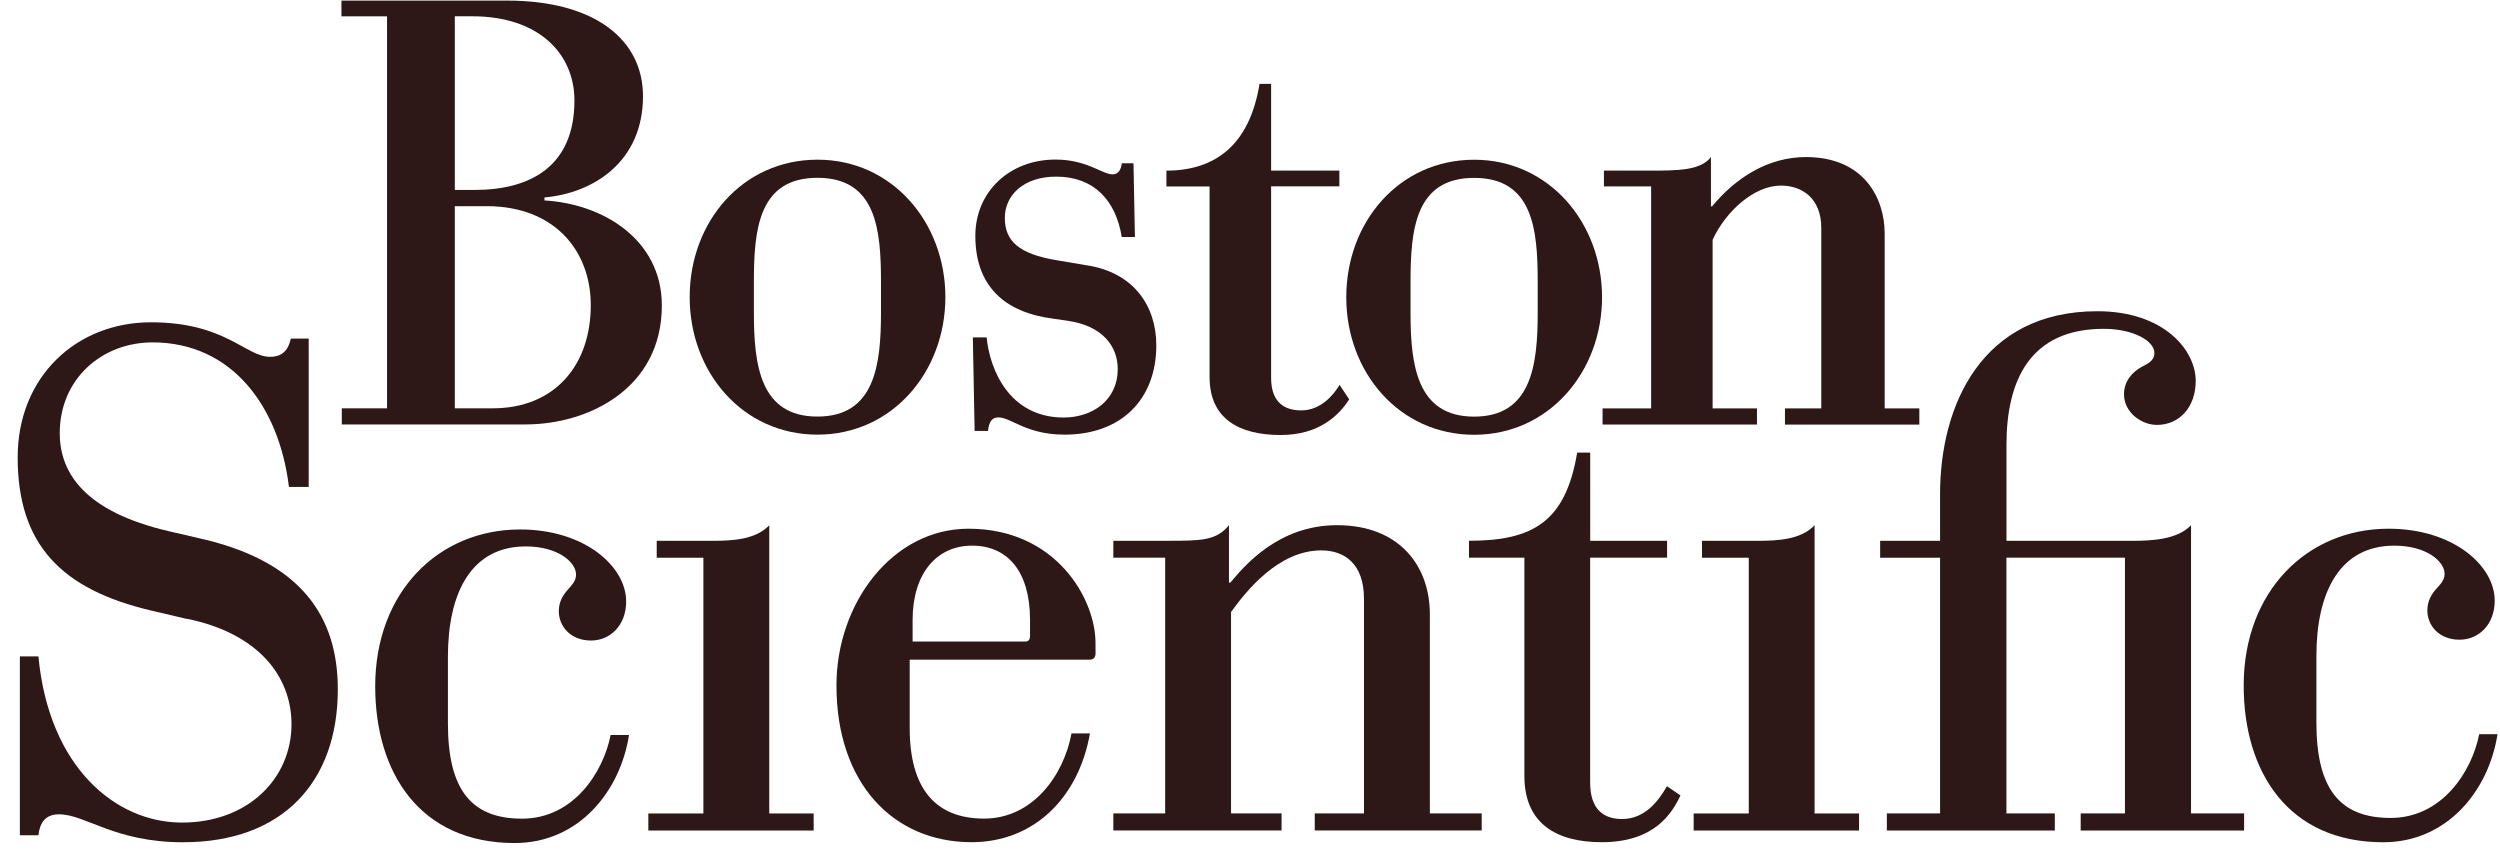
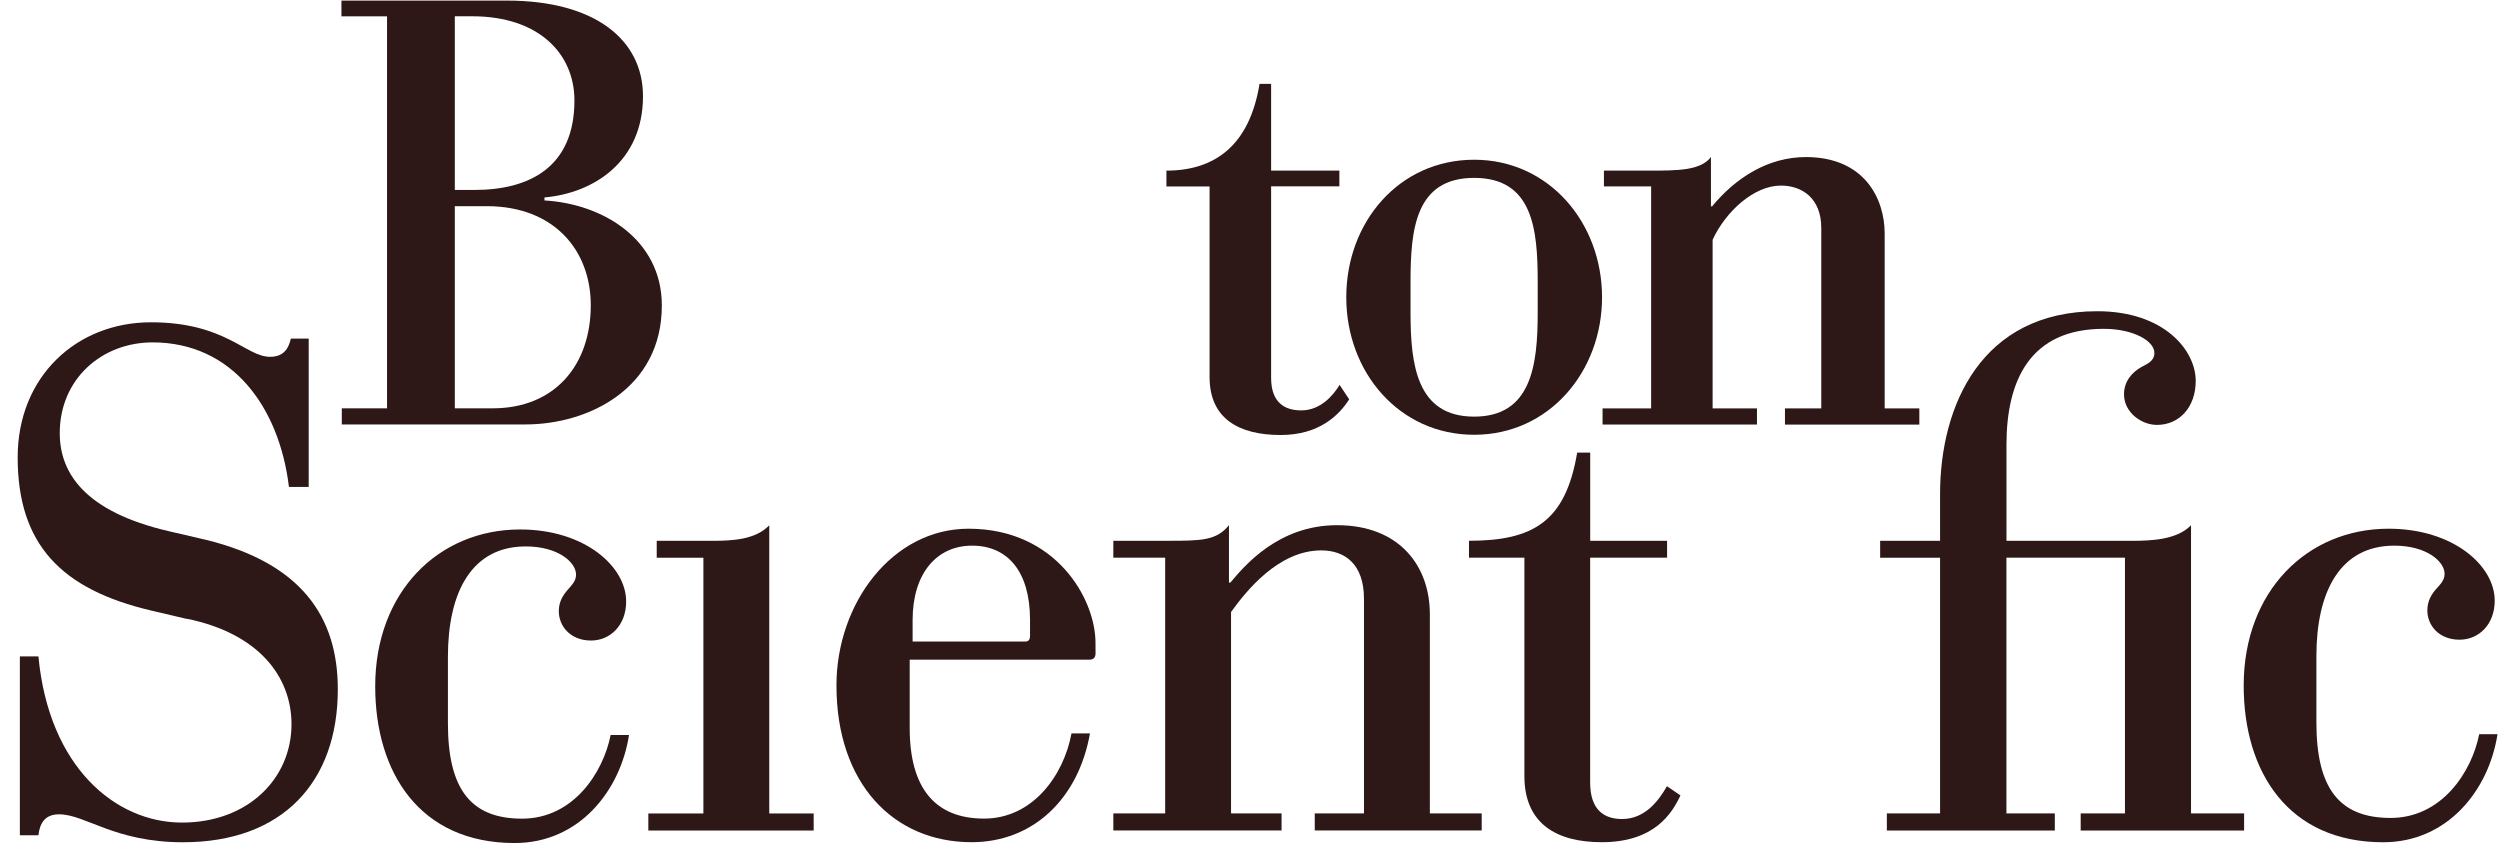
<svg xmlns="http://www.w3.org/2000/svg" width="132" height="45" viewBox="0 0 132 45" fill="none">
  <g clip-path="url(#clip0_2237_3108)">
-     <path d="M92.335 42.952H89.425V43.853H98.158V42.952H95.81V27.736C95.082 28.487 93.917 28.556 92.756 28.556H89.865V29.447H92.335V42.949" fill="#2D1717" />
    <path d="M37.139 42.952H34.232V43.853H42.962V42.952H40.617V27.736C39.889 28.487 38.73 28.556 37.562 28.556H34.675V29.447H37.139V42.949" fill="#2D1717" />
    <path d="M102.429 42.949H99.626V43.853H108.494V42.949H105.939V29.444H112.198V42.949H109.86V43.853H118.489V42.949H115.686V27.733C114.955 28.48 113.69 28.556 112.531 28.556H105.942V23.48C105.942 20.077 107.192 17.362 111.075 17.362C112.619 17.362 113.752 17.99 113.752 18.636C113.752 19.073 113.366 19.214 113.065 19.38C112.6 19.641 112.148 20.112 112.148 20.818C112.148 21.788 113.081 22.435 113.887 22.435C115.068 22.435 115.934 21.499 115.934 20.112C115.934 18.489 114.255 16.433 110.742 16.433C104.633 16.433 102.436 21.392 102.436 26.095V28.556H99.272V29.447H102.436V42.952" fill="#2D1717" />
    <path d="M9.892 32.675C13.678 33.459 15.391 35.741 15.391 38.24C15.391 41.103 13.097 43.432 9.606 43.432C6.115 43.432 2.584 40.529 2.028 34.658H1.049V44.101H2.028C2.1 43.473 2.367 42.996 3.117 42.996C4.518 42.996 6.031 44.471 9.663 44.471C14.93 44.471 17.837 41.282 17.837 36.394C17.837 32.574 15.919 29.736 10.858 28.499L8.925 28.05C4.461 27.015 3.155 24.965 3.155 22.871C3.155 20.011 5.374 18.078 8.058 18.078C12.255 18.078 14.742 21.474 15.257 25.709H16.299V17.877H15.357C15.247 18.363 15.008 18.84 14.258 18.84C12.974 18.84 11.91 17.017 7.971 17.017C4.031 17.017 0.933 19.892 0.933 24.149C0.933 28.726 3.215 31.124 8.002 32.241L9.885 32.684" fill="#2D1717" />
    <path d="M80.488 40.974C80.488 43.533 82.239 44.468 84.572 44.468C87.356 44.468 88.282 42.946 88.728 41.998L88.015 41.511C87.573 42.283 86.86 43.244 85.642 43.244C84.704 43.244 83.96 42.77 83.96 41.316V29.444H88.022V28.553H83.963V23.897H83.275C82.666 27.523 80.974 28.553 77.562 28.553V29.444H80.488V40.974Z" fill="#2D1717" />
    <path d="M69.422 42.949H72.018V31.617C72.018 29.802 71.029 29.061 69.761 29.061C67.482 29.061 65.775 31.243 64.999 32.313V42.949H67.667V43.85H58.784V42.949H61.521V29.444H58.784V28.553H61.656C63.401 28.553 64.233 28.55 64.889 27.73V30.76H64.965C65.715 29.865 67.501 27.73 70.596 27.73C73.877 27.73 75.496 29.865 75.496 32.433V42.949H78.234V43.85H69.419V42.949" fill="#2D1717" />
    <path d="M32.242 38.808C31.85 40.789 30.274 43.225 27.565 43.225C24.856 43.225 23.65 41.662 23.65 38.19V34.677C23.65 31.271 24.9 28.851 27.759 28.851C29.467 28.851 30.415 29.686 30.415 30.339C30.415 30.694 30.18 30.898 29.963 31.155C29.734 31.419 29.505 31.761 29.505 32.269C29.505 33.054 30.11 33.82 31.206 33.82C32.226 33.82 33.061 33.01 33.061 31.758C33.061 29.909 30.87 27.956 27.461 27.956C23.154 27.956 19.811 31.252 19.811 36.237C19.811 40.786 22.153 44.512 27.175 44.512C30.575 44.512 32.754 41.762 33.212 38.808H32.245" fill="#2D1717" />
    <path d="M130.901 38.767C130.512 40.748 128.933 43.187 126.224 43.187C123.515 43.187 122.306 41.624 122.306 38.152V34.636C122.306 31.24 123.556 28.81 126.419 28.81C128.123 28.81 129.074 29.648 129.074 30.295C129.074 30.653 128.839 30.857 128.619 31.111C128.39 31.378 128.164 31.717 128.164 32.229C128.164 33.013 128.764 33.776 129.865 33.776C130.883 33.776 131.721 32.969 131.721 31.714C131.721 29.865 129.526 27.916 126.117 27.916C121.817 27.916 118.467 31.212 118.467 36.197C118.467 40.745 120.809 44.471 125.829 44.471C129.234 44.471 131.41 41.721 131.868 38.767H130.905" fill="#2D1717" />
    <path d="M56.574 38.73C56.162 40.946 54.524 43.222 51.959 43.222C49.394 43.222 48.032 41.637 48.032 38.444V34.831H57.518C57.738 34.831 57.845 34.718 57.845 34.492C57.845 34.316 57.842 34.131 57.842 33.94C57.842 31.62 55.757 27.916 51.14 27.916C47.112 27.916 44.165 31.858 44.165 36.193C44.165 41.367 47.172 44.468 51.3 44.468C54.546 44.468 56.941 42.173 57.55 38.724H56.57L56.574 38.73ZM54.382 33.616C54.382 33.761 54.31 33.873 54.138 33.873H48.186V32.731C48.186 30.298 49.441 28.81 51.328 28.81C53.215 28.81 54.386 30.191 54.386 32.731V33.619" fill="#2D1717" />
    <path d="M24.014 0.859H24.931C28.459 0.859 30.33 2.843 30.33 5.304C30.33 8.826 27.954 10.029 25.056 10.029H24.014V0.859ZM20.439 21.559H18.047V22.41H27.75C31.046 22.41 34.945 20.529 34.945 16.131C34.945 12.634 31.818 10.757 28.748 10.584V10.424C31.341 10.201 33.95 8.531 33.95 5.081C33.95 2.093 31.407 0.031 26.767 0.031H18.028V0.862H20.436V21.562L20.439 21.559ZM24.014 10.886H25.703C29.26 10.886 31.193 13.221 31.193 16.116C31.193 19.289 29.282 21.559 26.02 21.559H24.014V10.886Z" fill="#2D1717" />
-     <path d="M36.415 15.689C36.415 19.653 39.212 22.949 43.164 22.949C47.116 22.949 49.916 19.622 49.916 15.689C49.916 11.755 47.116 8.431 43.164 8.431C39.212 8.431 36.415 11.702 36.415 15.689ZM46.516 16.511C46.516 19.27 46.19 21.995 43.16 21.995C40.131 21.995 39.805 19.27 39.805 16.511V14.872C39.805 12.11 40.059 9.388 43.16 9.388C46.262 9.388 46.516 12.11 46.516 14.872V16.511Z" fill="#2D1717" />
    <path d="M71.083 15.695C71.083 19.66 73.883 22.956 77.835 22.956C81.787 22.956 84.588 19.625 84.588 15.695C84.588 11.765 81.787 8.434 77.835 8.434C73.883 8.434 71.083 11.711 71.083 15.695ZM81.191 16.514C81.191 19.277 80.861 21.998 77.835 21.998C74.809 21.998 74.476 19.273 74.476 16.514V14.876C74.476 12.116 74.731 9.392 77.835 9.392C80.94 9.392 81.191 12.113 81.191 14.876V16.514Z" fill="#2D1717" />
    <path d="M94.246 21.562H96.164V12.047C96.164 10.446 95.128 9.799 94.033 9.799C92.592 9.799 91.107 11.187 90.426 12.659V21.562H92.768V22.416H84.615V21.562H87.18V9.843H84.687V9.008H87.108C88.577 9.008 89.788 9.008 90.338 8.293V10.895H90.401C91.663 9.363 93.376 8.293 95.351 8.293C98.437 8.293 99.51 10.487 99.51 12.323V21.565H101.341V22.419H94.246V21.565" fill="#2D1717" />
-     <path d="M56.376 16.938C58.225 17.202 59.016 18.297 59.016 19.477C59.016 21.157 57.657 22.045 56.162 22.045C53.287 22.045 52.257 19.503 52.094 17.814H51.366L51.46 22.755H52.166C52.223 22.243 52.389 22.039 52.715 22.039C53.384 22.039 54.185 22.949 56.209 22.949C59.22 22.949 61.053 21.069 61.053 18.234C61.053 16.206 59.907 14.376 57.33 14L55.786 13.739C53.761 13.403 53.055 12.703 53.055 11.504C53.055 10.305 54.047 9.326 55.764 9.326C57.754 9.326 58.909 10.566 59.229 12.512H59.923L59.848 8.619H59.232C59.198 8.908 59.075 9.206 58.752 9.206C58.187 9.206 57.405 8.425 55.723 8.425C53.337 8.425 51.498 10.095 51.498 12.452C51.498 15.437 53.447 16.527 55.494 16.809L56.382 16.938" fill="#2D1717" />
    <path d="M70.728 20.322C70.414 20.856 69.73 21.669 68.71 21.669C67.865 21.669 67.115 21.289 67.115 19.951V9.84H70.719V9.009H67.115V4.429H66.503C65.982 7.637 64.18 9.009 61.587 9.009V9.844H63.866V19.914C63.866 22.117 65.432 22.968 67.617 22.968C69.639 22.968 70.694 21.939 71.237 21.085L70.728 20.319" fill="#2D1717" />
  </g>
  <defs>
    <clipPath id="clip0_2237_3108">
      <rect width="130.935" height="44.481" fill="white" transform="translate(0.933 0.031)" />
    </clipPath>
  </defs>
</svg>